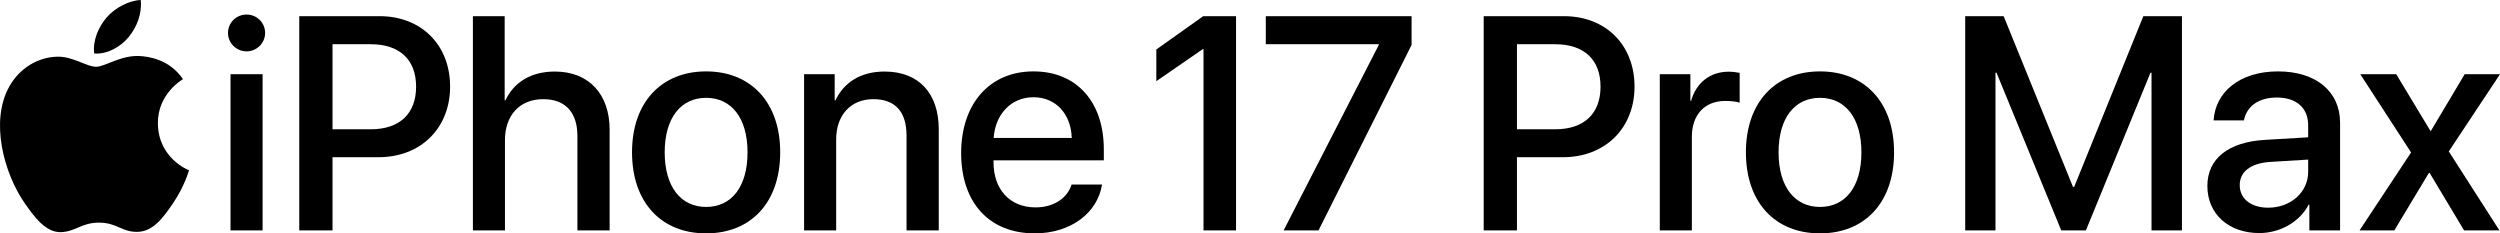
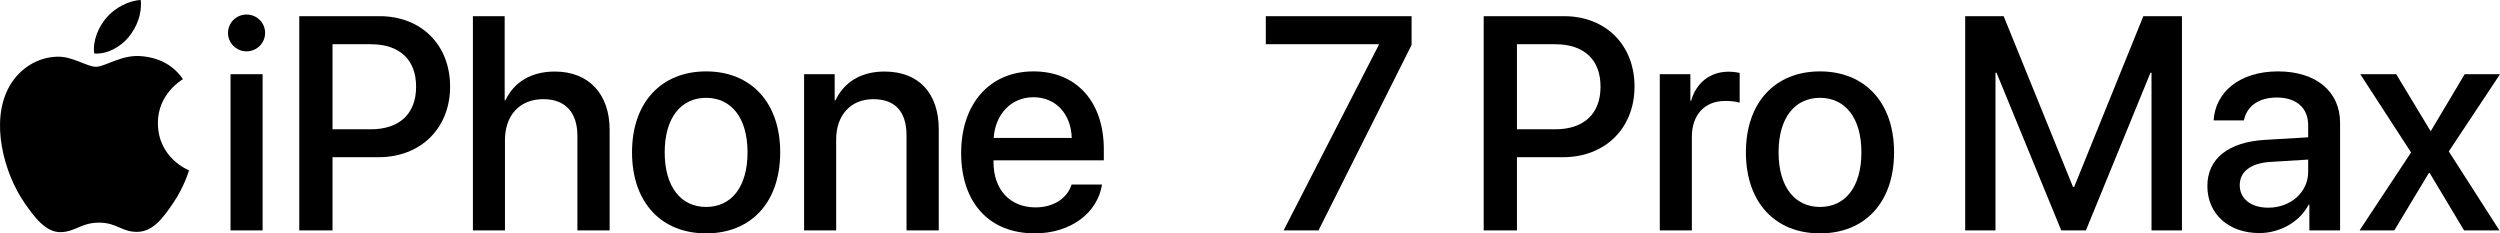
<svg xmlns="http://www.w3.org/2000/svg" version="1.1" id="Artwork" x="0px" y="0px" viewBox="0 0 852.57 79.584" style="enable-background:new 0 0 852.57 79.584;" xml:space="preserve">
  <g>
    <g>
      <g>
        <g>
          <g>
            <g>
              <path d="M77.754,11.236c0-3.493,2.835-6.278,6.328-6.278        c3.494,0,6.329,2.785,6.329,6.278c0,3.442-2.835,6.277-6.329,6.277        C80.589,17.513,77.754,14.678,77.754,11.236z M78.615,25.31h10.936v53.262        H78.615V25.31z" />
              <path d="M129.449,5.514c14.176,0,24.048,9.771,24.048,23.998        c0,14.277-10.074,24.1-24.402,24.1h-15.695v24.96h-11.341V5.514H129.449z         M113.399,44.093h13.012c9.873,0,15.492-5.315,15.492-14.53        c0-9.214-5.619-14.479-15.441-14.479h-13.062V44.093z" />
              <path d="M161.272,5.514h10.835v28.707h0.253        c2.937-6.228,8.759-9.822,16.859-9.822c11.695,0,18.682,7.797,18.682,19.847        v34.326h-10.986V46.372c0-7.847-3.949-12.556-11.645-12.556        c-8.101,0-13.062,5.569-13.062,13.974v30.782h-10.936V5.514z" />
              <path d="M215.541,51.941c0-17.112,10.075-27.593,25.264-27.593        s25.264,10.48,25.264,27.593c0,17.163-10.024,27.644-25.264,27.644        C225.566,79.584,215.541,69.104,215.541,51.941z M254.93,51.941        c0-11.796-5.569-18.58-14.125-18.58c-8.557,0-14.126,6.784-14.126,18.58        c0,11.848,5.569,18.632,14.126,18.632        C249.411,70.573,254.93,63.789,254.93,51.941z" />
              <path d="M274.219,25.31h10.43v8.911h0.253        c2.886-6.075,8.557-9.822,16.759-9.822c11.745,0,18.479,7.493,18.479,19.694        v34.479h-10.987V46.22c0-7.999-3.746-12.404-11.341-12.404        c-7.695,0-12.656,5.468-12.656,13.721v31.035h-10.937V25.31z" />
              <path d="M375.825,62.927c-1.519,9.721-10.733,16.657-22.935,16.657        c-15.645,0-25.111-10.581-25.111-27.391c0-16.707,9.619-27.846,24.656-27.846        c14.783,0,23.997,10.43,23.997,26.58v3.747h-37.616v0.658        c0,9.265,5.568,15.391,14.327,15.391c6.228,0,10.835-3.139,12.303-7.797H375.825z         M338.866,47.03h26.631c-0.253-8.15-5.417-13.872-13.062-13.872        C344.789,33.158,339.423,38.98,338.866,47.03z" />
              <path d="M470.202,15.336v-0.253h-38.528V5.514h49.717v9.822l-31.744,63.235h-11.897        L470.202,15.336z" />
              <path d="M533.371,5.514c14.176,0,24.048,9.771,24.048,23.998        c0,14.277-10.074,24.1-24.402,24.1h-15.695v24.96h-11.341V5.514H533.371z         M517.322,44.093h13.012c9.873,0,15.492-5.315,15.492-14.53        c0-9.214-5.619-14.479-15.441-14.479h-13.062V44.093z" />
              <path d="M566.034,25.31h10.43v9.062h0.253c1.772-6.227,6.531-9.923,12.81-9.923        c1.569,0,2.937,0.253,3.746,0.405V35.031        c-0.86-0.354-2.784-0.607-4.911-0.607c-7.037,0-11.391,4.709-11.391,12.252        v31.896h-10.937V25.31z" />
              <path d="M595.403,51.941c0-17.112,10.075-27.593,25.264-27.593        s25.264,10.48,25.264,27.593c0,17.163-10.024,27.644-25.264,27.644        S595.403,69.104,595.403,51.941z M634.791,51.941c0-11.796-5.569-18.58-14.125-18.58        c-8.557,0-14.126,6.784-14.126,18.58c0,11.848,5.569,18.632,14.126,18.632        C629.273,70.573,634.791,63.789,634.791,51.941z" />
              <path d="M733.727,78.572V24.804h-0.354L711.349,78.572h-8.404l-22.074-53.768h-0.354        v53.768h-10.328V5.514h13.113l23.644,58.224h0.405L730.943,5.514h13.163v73.058        H733.727z" />
              <path d="M752.774,63.434c0-9.316,7.139-15.037,19.796-15.746l14.581-0.86V42.727        c0-5.924-4-9.468-10.683-9.468c-6.329,0-10.278,3.037-11.24,7.797h-10.328        c0.607-9.62,8.81-16.708,21.973-16.708c12.911,0,21.163,6.835,21.163,17.518        v36.706h-10.479v-8.759h-0.254c-3.088,5.924-9.821,9.67-16.809,9.67        C760.064,79.483,752.774,73.002,752.774,63.434z M787.151,58.625v-4.202        l-13.113,0.81c-6.531,0.456-10.227,3.342-10.227,7.898        c0,4.657,3.848,7.695,9.721,7.695C781.176,70.826,787.151,65.56,787.151,58.625z        " />
              <path d="M828.318,58.978l-11.796,19.594h-11.848l17.568-26.58l-17.314-26.682h12.252        l11.645,19.29h0.202l11.493-19.29h12.05l-17.467,26.327l17.264,26.935        h-12.05l-11.745-19.594H828.318z" />
            </g>
          </g>
          <g>
            <path d="M47.896,19.129c-6.518-0.482-12.048,3.641-15.133,3.641       c-3.13,0-7.956-3.537-13.073-3.44c-6.719,0.098-12.912,3.91-16.377,9.926       C-3.667,41.37,1.53,59.32,8.328,69.15       c3.325,4.803,7.291,10.216,12.5,10.019c5.014-0.197,6.911-3.243,12.972-3.243       c6.057,0,7.766,3.243,13.068,3.146c5.397-0.1,8.816-4.903,12.117-9.733       c3.82-5.575,5.389-10.973,5.482-11.259       c-0.119-0.045-10.52-4.036-10.624-16.019       c-0.094-10.018,8.177-14.834,8.553-15.066       C57.703,20.081,50.45,19.318,47.896,19.129z" />
            <path d="M43.874,12.64C46.642,9.294,48.505,4.635,47.992,0       c-3.984,0.158-8.803,2.654-11.661,5.998c-2.559,2.962-4.807,7.706-4.196,12.246       C36.575,18.586,41.108,15.988,43.874,12.64z" />
          </g>
        </g>
      </g>
    </g>
-     <polygon points="410.332,5.514 394.34,16.877 394.34,27.678 410.18,16.754    410.433,16.754 410.433,78.572 421.521,78.572 421.521,5.514  " />
  </g>
</svg>